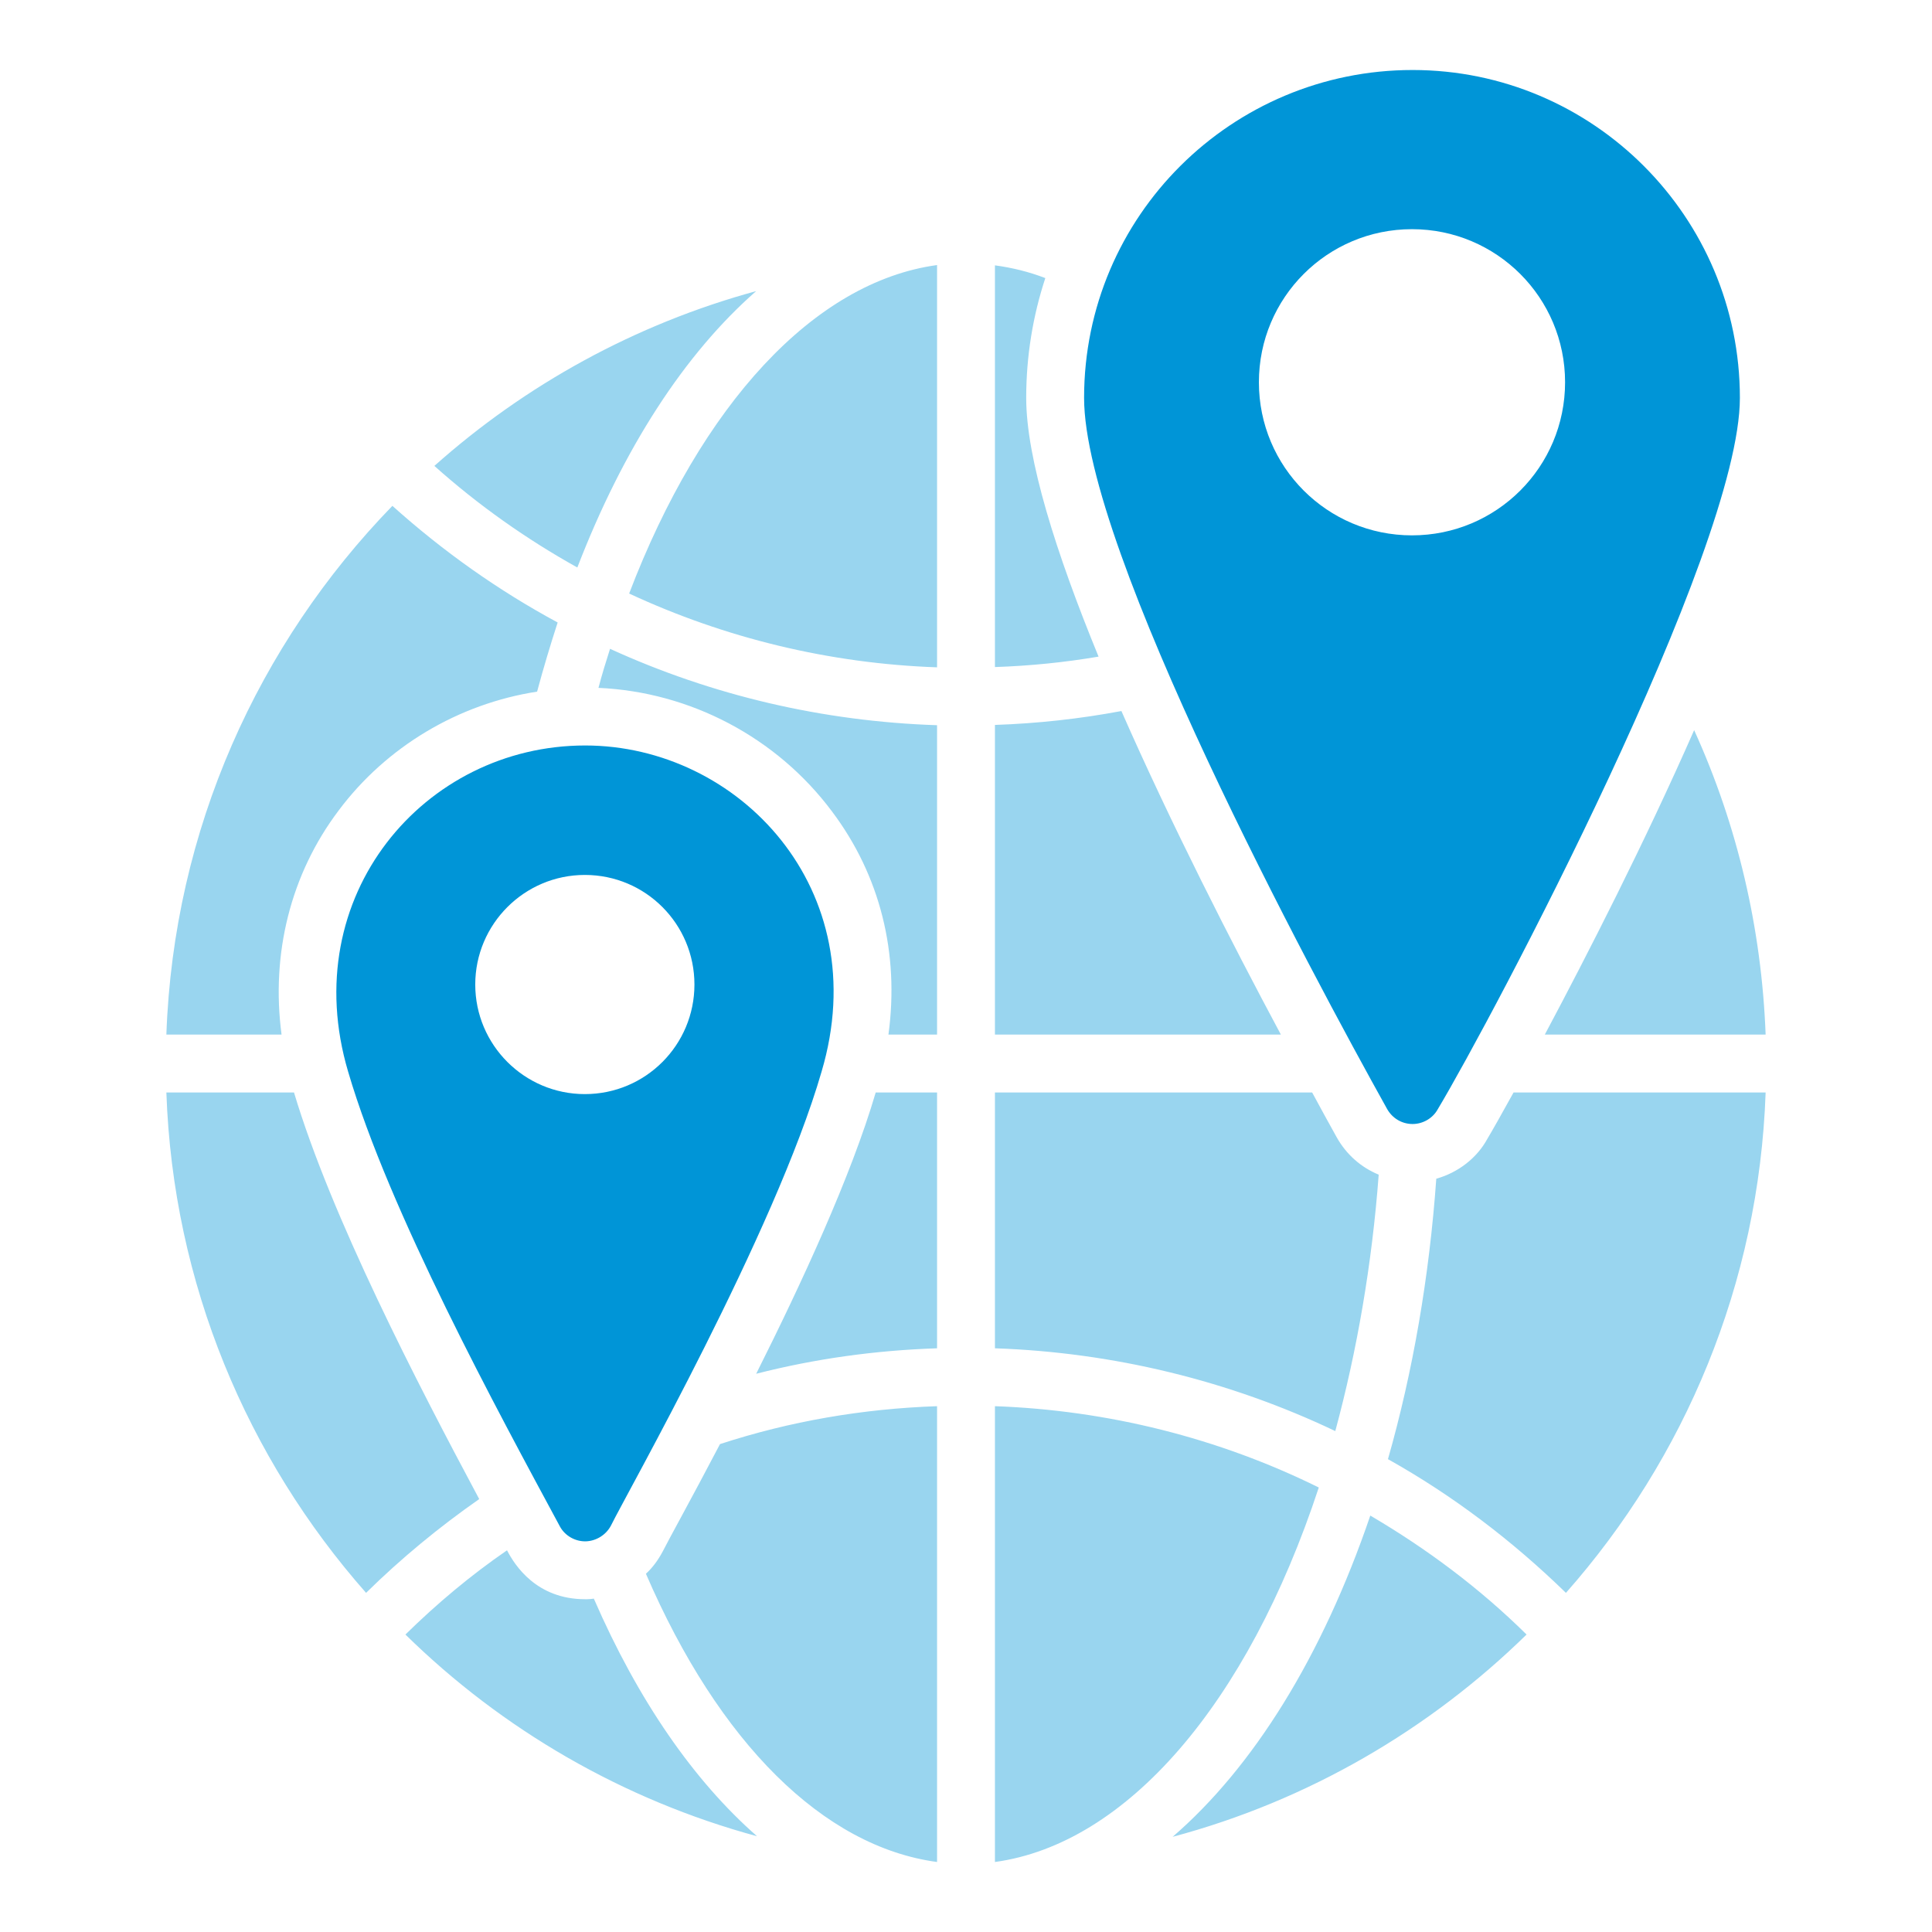
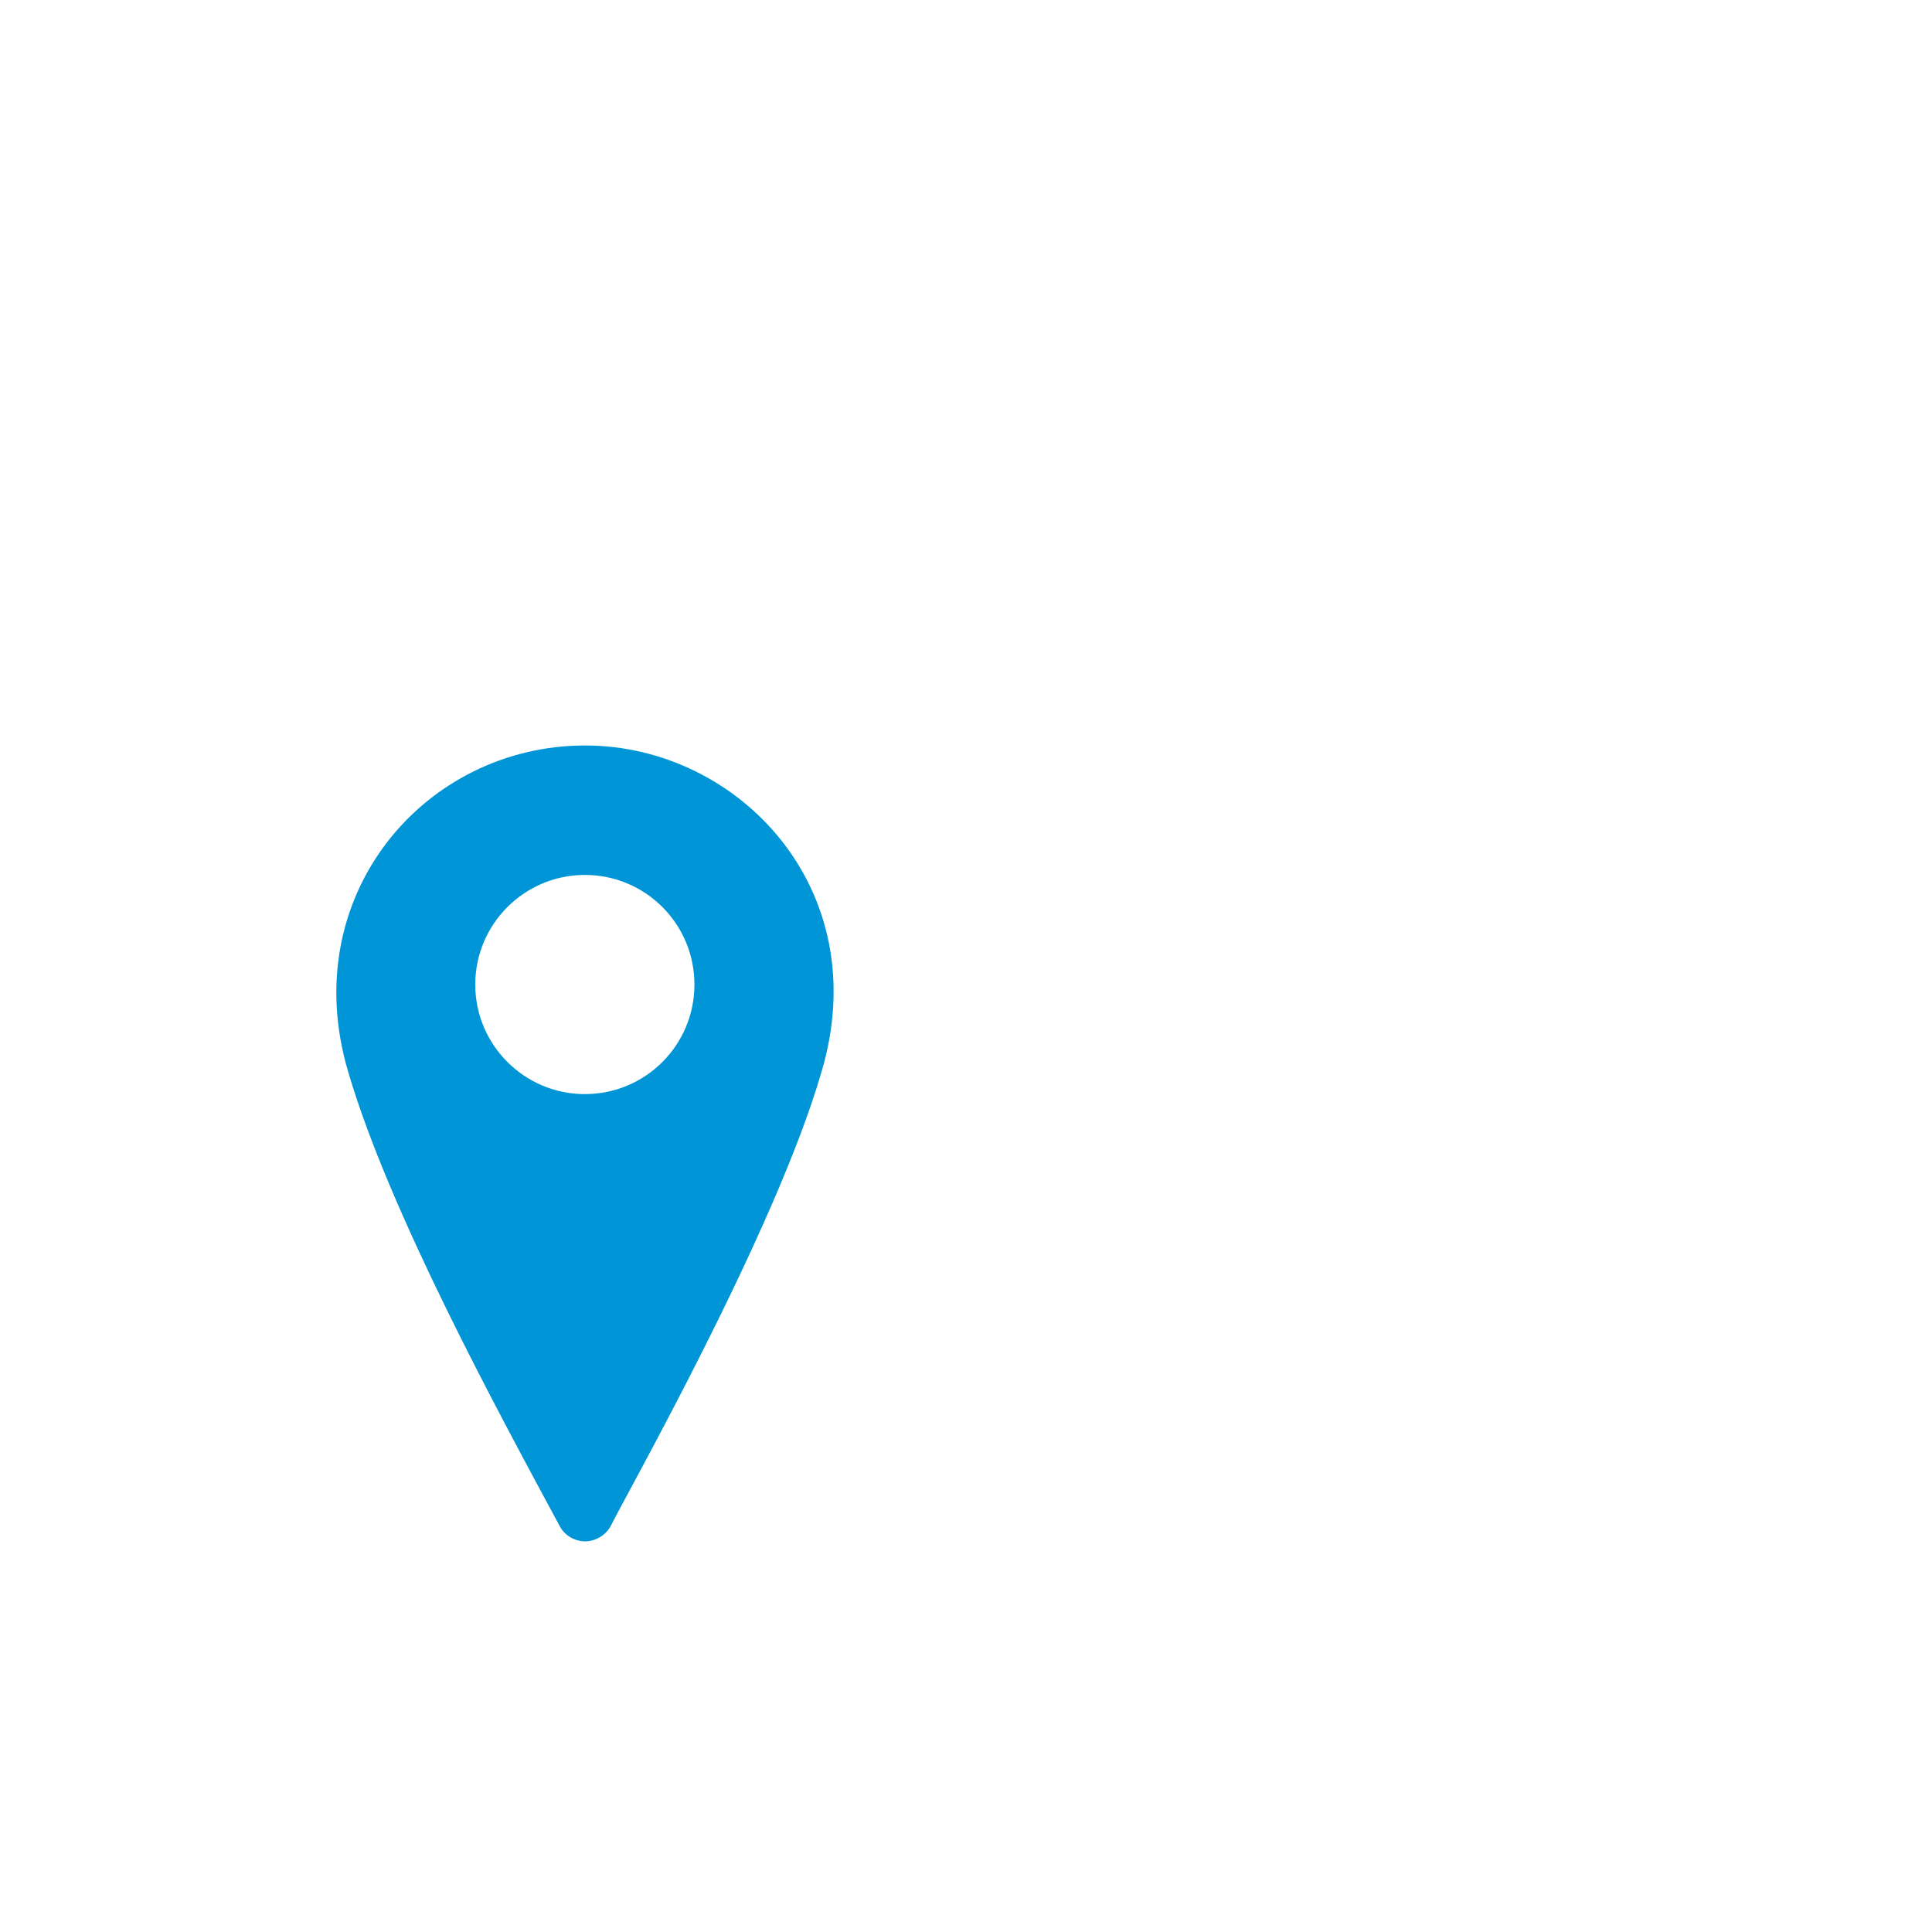
<svg xmlns="http://www.w3.org/2000/svg" width="98" height="98" viewBox="0 0 98 98" fill="none">
-   <path d="M14.913 55.415H8.439C8.777 65.133 12.55 73.971 18.569 80.797C20.345 79.05 22.268 77.465 24.308 76.04C21.138 70.11 16.807 61.742 14.913 55.415ZM19.904 25.659C13.108 32.661 8.806 42.071 8.439 52.479H14.282C13.739 48.383 14.737 44.346 17.174 41.117C19.596 37.873 23.252 35.7 27.244 35.083C27.567 33.88 27.92 32.705 28.287 31.575C25.292 29.96 22.488 27.978 19.904 25.659ZM85.935 37.036C83.439 42.717 80.518 48.427 78.36 52.479H89.561C89.356 47.106 88.137 41.88 85.935 37.036ZM30.122 81.09C30.019 81.105 29.902 81.12 29.784 81.12H29.681C27.215 81.12 26.114 79.402 25.718 78.639C23.883 79.901 22.165 81.34 20.565 82.911C25.468 87.726 31.59 91.293 38.401 93.143C35.201 90.339 32.368 86.258 30.122 81.09ZM44.42 55.415C43.172 59.672 40.647 65.119 38.357 69.684C41.337 68.921 44.405 68.495 47.532 68.392V55.415H44.42ZM31.913 30.107C36.772 32.367 42.071 33.659 47.532 33.85V13.445C41.293 14.296 35.568 20.535 31.913 30.107ZM22.033 23.633C24.265 25.629 26.701 27.347 29.285 28.786C31.619 22.737 34.731 17.937 38.357 14.766C32.221 16.44 26.643 19.523 22.033 23.633ZM52.054 20.183C52.054 18.069 52.391 16.029 53.023 14.106C52.186 13.783 51.334 13.577 50.468 13.46V33.836C52.23 33.777 53.992 33.601 55.724 33.307C53.566 28.052 52.054 23.266 52.054 20.183ZM56.883 36.067C54.77 36.463 52.626 36.698 50.468 36.772V52.479H64.972C62.447 47.767 59.394 41.777 56.883 36.067ZM69.508 76.877C67.071 84.026 63.578 89.634 59.482 93.172C66.352 91.337 72.503 87.74 77.435 82.911C75.057 80.562 72.385 78.566 69.508 76.877ZM67.805 57.691C67.424 57.001 66.998 56.237 66.558 55.415H50.468V68.392C56.472 68.598 62.374 70.036 67.732 72.591C68.833 68.524 69.596 64.12 69.934 59.584C69.038 59.217 68.29 58.557 67.805 57.691ZM50.468 71.328V94.449C57.118 93.539 63.269 86.463 66.895 75.453C61.816 72.943 56.194 71.534 50.468 71.328ZM36.522 73.251C35.054 76.055 33.909 78.11 33.616 78.698C33.381 79.138 33.102 79.52 32.764 79.828C36.464 88.401 41.763 93.671 47.532 94.449V71.328C43.745 71.46 40.075 72.091 36.522 73.251ZM30.944 32.911C30.738 33.557 30.533 34.217 30.357 34.892C35.01 35.098 39.4 37.403 42.203 41.161C44.655 44.42 45.624 48.369 45.066 52.479H47.532V36.786C41.734 36.595 36.111 35.274 30.944 32.911ZM76.775 55.415C76.158 56.531 75.703 57.338 75.439 57.779C74.91 58.748 73.956 59.481 72.855 59.79C72.503 64.752 71.666 69.596 70.404 74.015C73.707 75.864 76.716 78.154 79.432 80.797C85.451 73.985 89.224 65.133 89.561 55.415H76.775Z" fill="#99D5EF" />
-   <path d="M71.652 3.551C62.492 3.551 54.99 10.95 54.99 20.183C54.99 27.92 66.573 49.455 70.36 56.252C70.624 56.722 71.109 57.015 71.652 57.015C72.18 57.015 72.68 56.722 72.929 56.267C75.674 51.687 88.255 27.949 88.255 20.183C88.255 11.008 80.812 3.551 71.652 3.551ZM71.623 27.156C67.329 27.156 63.857 23.684 63.857 19.39C63.857 15.097 67.329 11.625 71.623 11.625C75.916 11.625 79.388 15.097 79.388 19.39C79.388 23.684 75.916 27.156 71.623 27.156Z" fill="#0095D7" />
  <path d="M29.681 37.814C21.519 37.814 15.016 45.448 17.658 54.358C19.742 61.463 25.247 71.578 28.404 77.435C28.653 77.89 29.152 78.184 29.681 78.184C29.696 78.184 29.696 78.184 29.71 78.184C30.239 78.169 30.738 77.861 30.987 77.391C31.795 75.747 39.326 62.476 41.674 54.358C44.42 45.11 37.461 37.814 29.681 37.814ZM29.666 55.498C26.601 55.498 24.107 53.005 24.107 49.94C24.107 46.874 26.601 44.381 29.666 44.381C32.75 44.381 35.225 46.874 35.225 49.94C35.225 53.005 32.75 55.498 29.666 55.498Z" fill="#0095D7" />
</svg>